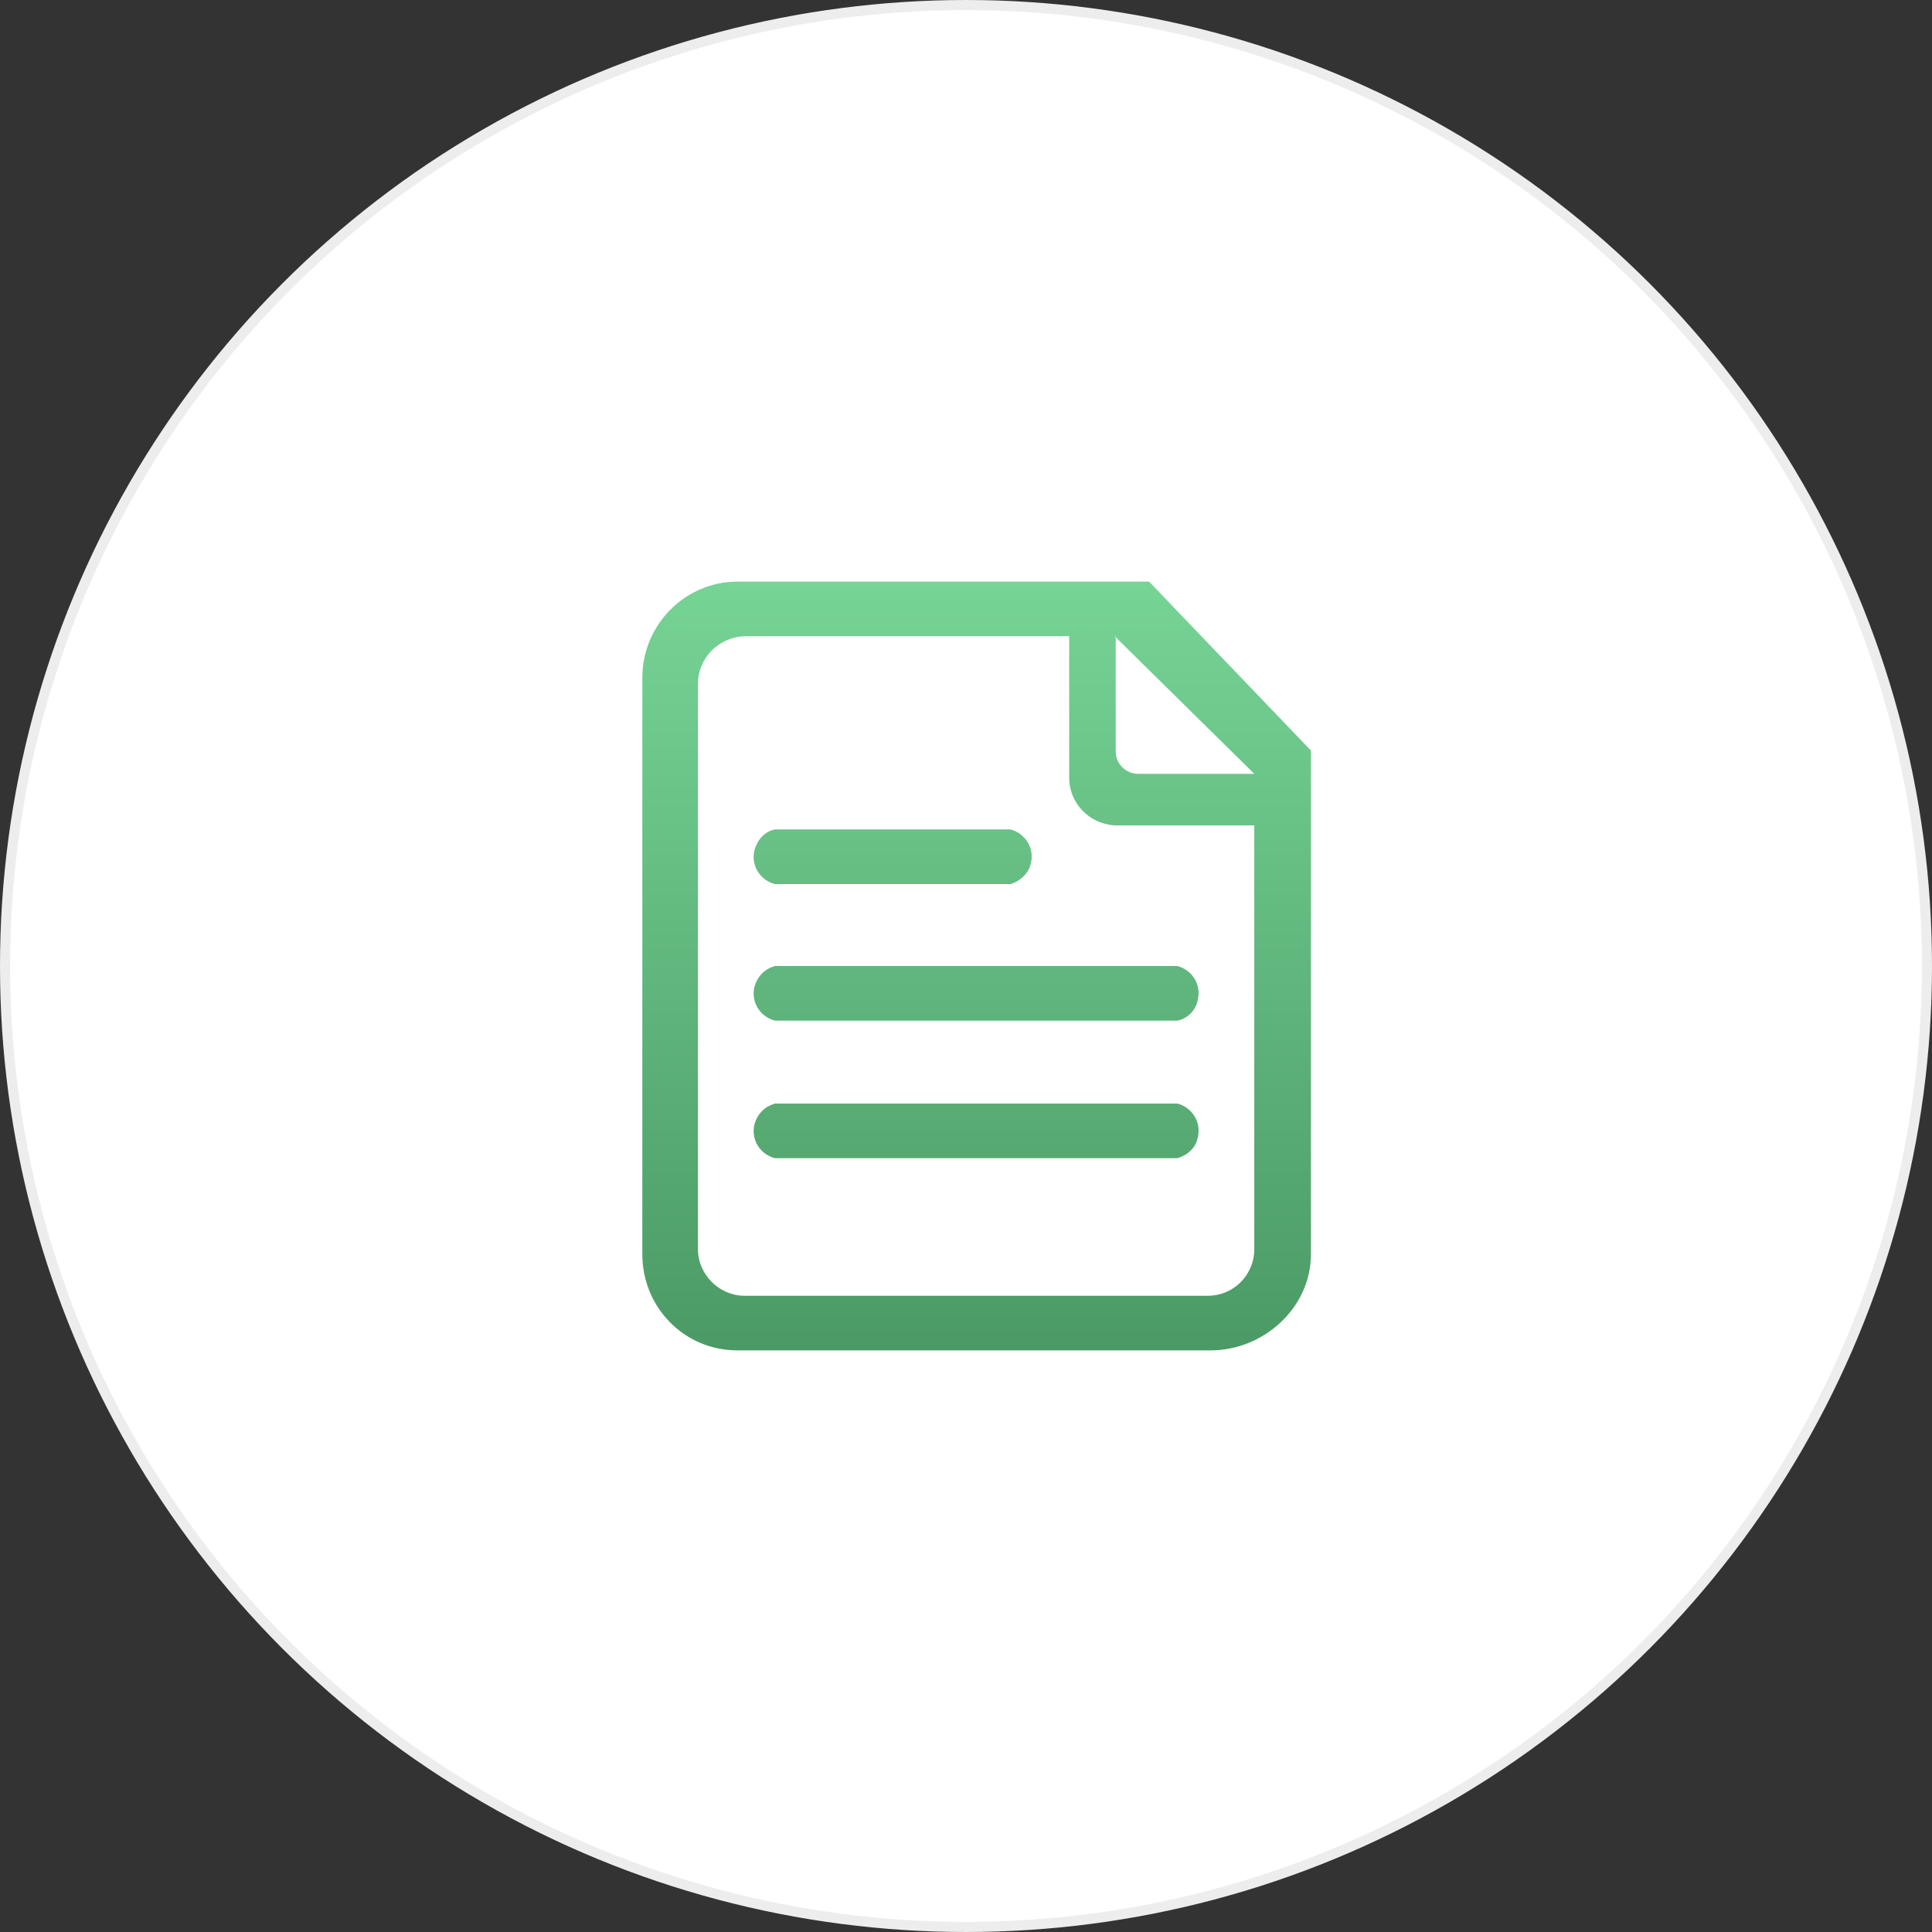
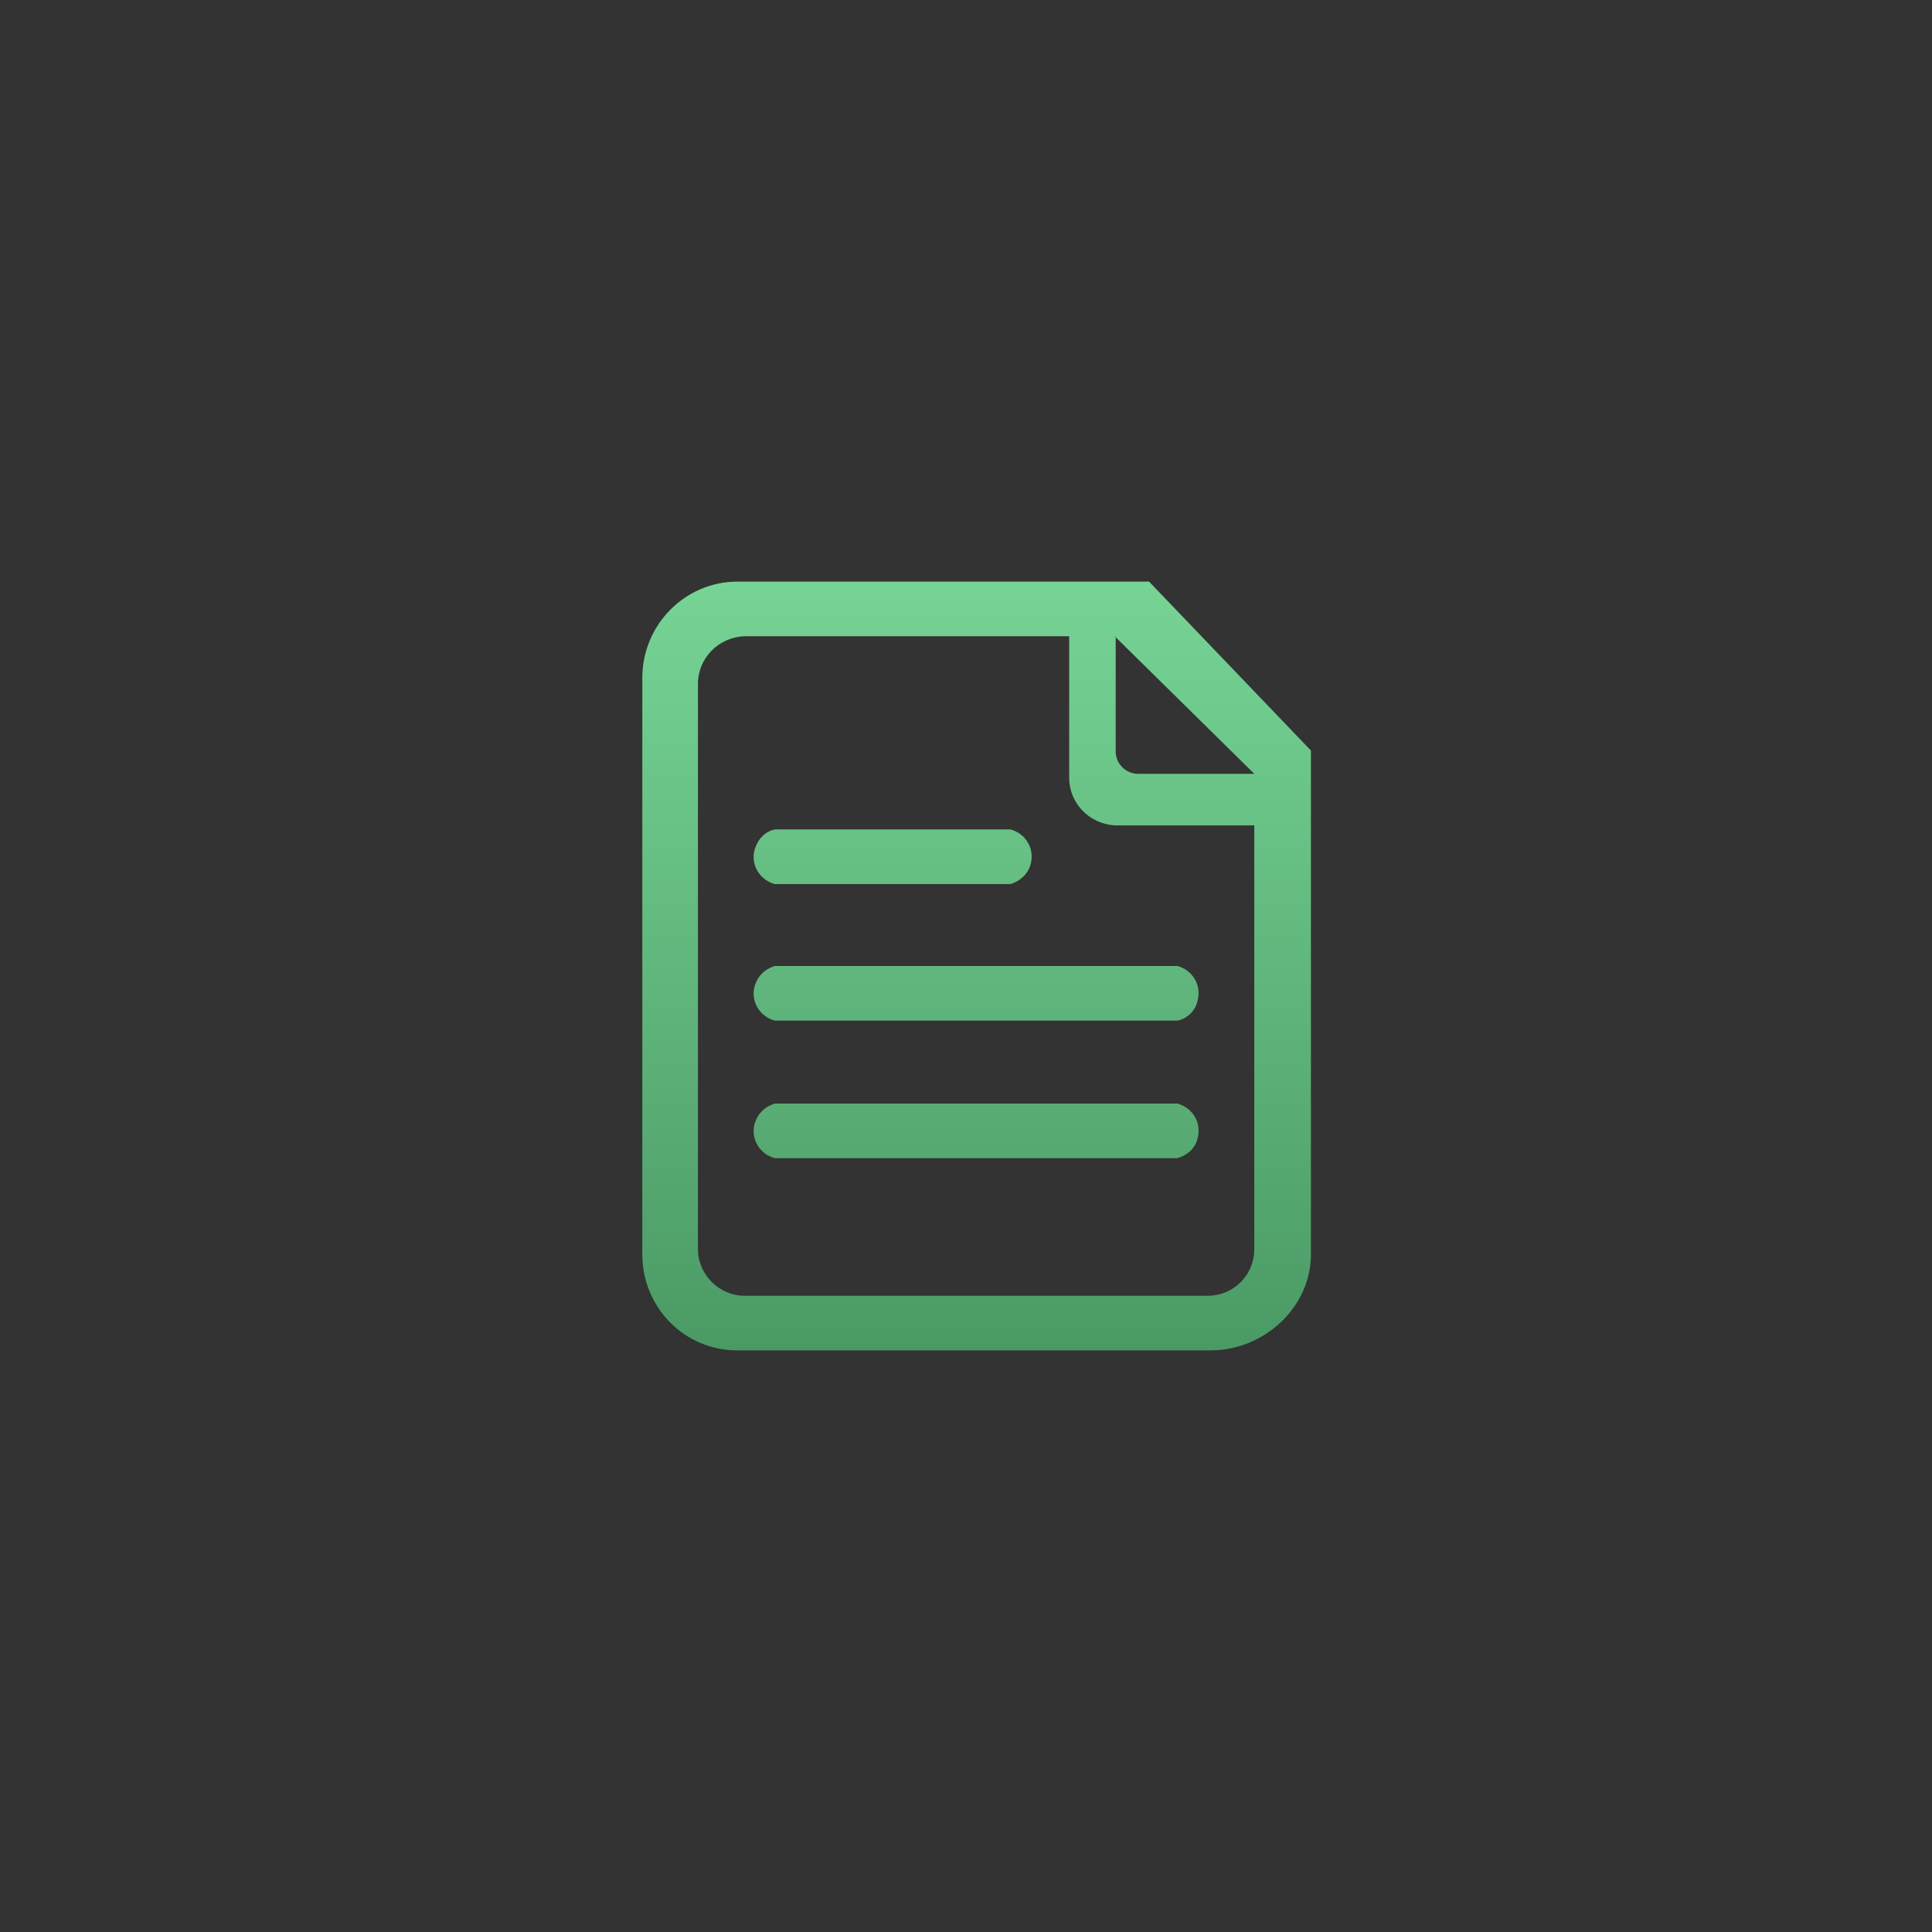
<svg xmlns="http://www.w3.org/2000/svg" version="1.1" id="ioyy" x="0px" y="0px" viewBox="0 0 191 191" style="enable-background:new 0 0 191 191;" xml:space="preserve">
  <rect x="0" y="0" width="191" height="191" fill="#333333" stroke="none" />
  <style type="text/css">
	.st0{fill:#FFFFFF;stroke:#EDEDED;}
	.st1{fill-rule:evenodd;clip-rule:evenodd;fill:url(#wendang_1_);}
</style>
-   <circle id="Di" class="st0" cx="95.5" cy="95.5" r="95" />
  <linearGradient id="wendang_1_" gradientUnits="userSpaceOnUse" x1="3025" y1="-1032" x2="3025" y2="-956" gradientTransform="matrix(1 0 0 -1 -2928.5 -898.5)">
    <stop offset="0" style="stop-color:#4B9A65" />
    <stop offset="1" style="stop-color:#76D495" />
  </linearGradient>
  <path id="wendang" class="st1" d="M72.9,57.5c-5.2,0-9.4,4.3-9.4,9.5c0,0,0,0,0,0v57c0,5.2,4.1,9.5,9.4,9.5c0,0,0,0,0,0h46.8  c5.2,0,9.9-4.2,9.9-9.5V74.2l-16-16.7H72.9z M110.2,62.9L124,76.5h-11.5c-1.2,0-2.2-1-2.2-2.2c0,0,0,0,0,0V62.9z M119.4,128.1H73.6  c-2.5,0-4.6-2.1-4.6-4.6c0,0,0,0,0,0V67.6c0-2.5,2-4.6,4.6-4.7c0,0,0,0,0,0h32.1v14c0,2.5,2,4.6,4.6,4.7c0,0,0,0,0,0H124v41.9  C124,126,122,128.1,119.4,128.1C119.4,128.1,119.4,128.1,119.4,128.1L119.4,128.1z M99.9,87.4H76.6c-1.5-0.4-2.4-1.9-2-3.4  c0.3-1,1-1.8,2-2h23.3c1.5,0.4,2.4,1.9,2,3.4C101.7,86.3,100.9,87.1,99.9,87.4L99.9,87.4z M116.4,100.9H76.6c-1.5-0.4-2.4-1.9-2-3.4  c0.3-1,1-1.7,2-2h39.8c1.5,0.4,2.4,1.9,2,3.4C118.2,99.9,117.4,100.7,116.4,100.9L116.4,100.9z M116.4,114.5H76.6  c-1.5-0.4-2.4-1.9-2-3.4c0.3-1,1-1.7,2-2h39.8c1.5,0.4,2.4,1.9,2,3.4C118.2,113.5,117.4,114.2,116.4,114.5L116.4,114.5z" />
</svg>